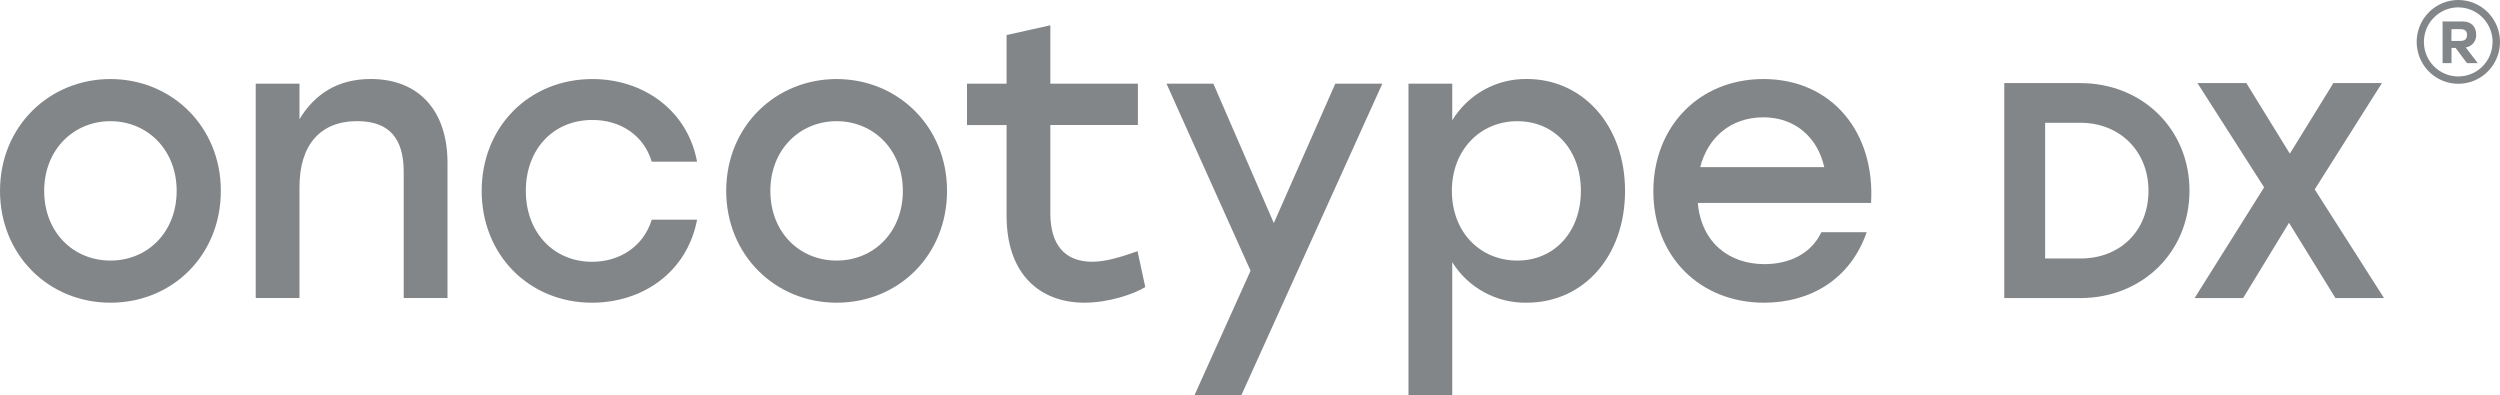
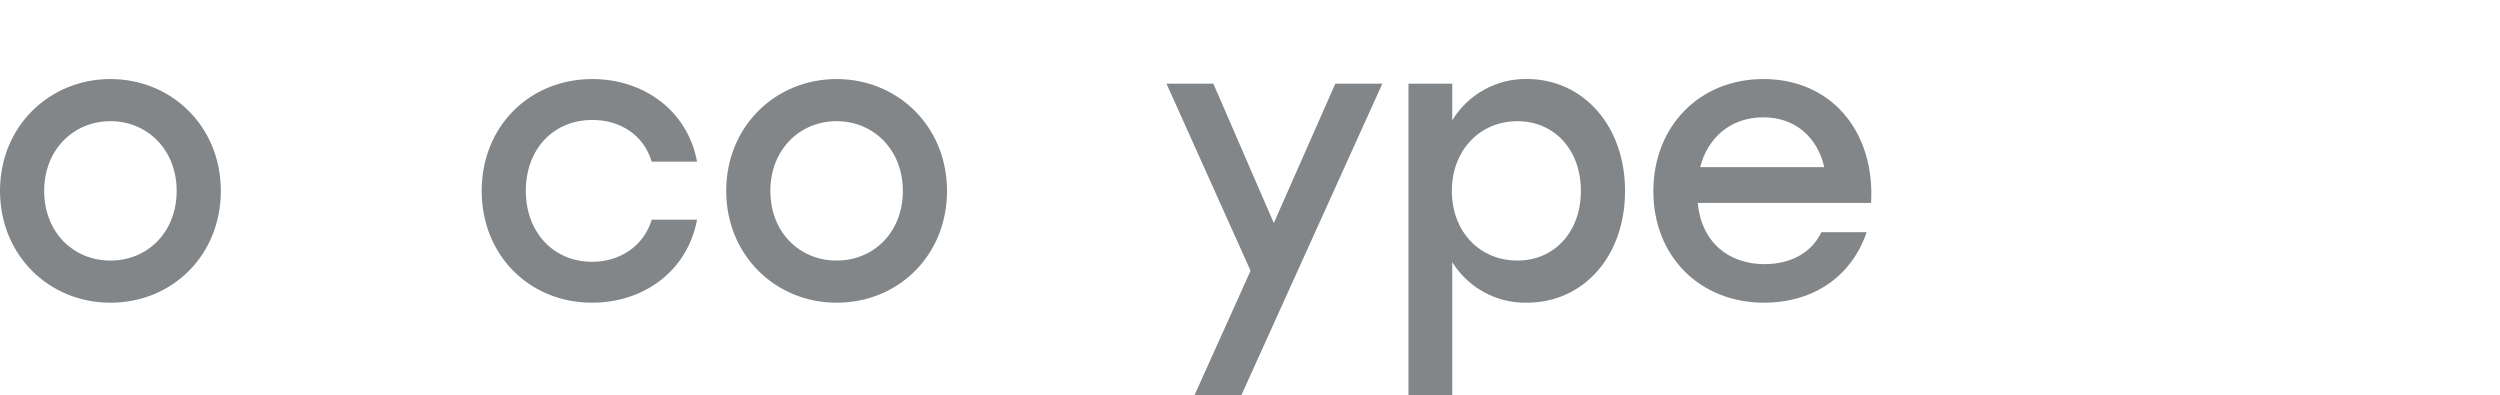
<svg xmlns="http://www.w3.org/2000/svg" width="196" height="31" viewBox="0 0 196 31" fill="none">
-   <path d="M196 3.282C196 3.932 195.809 4.567 195.45 5.107C195.092 5.647 194.582 6.068 193.985 6.317C193.389 6.566 192.732 6.632 192.099 6.505C191.466 6.379 190.884 6.067 190.426 5.608C189.969 5.149 189.658 4.564 189.532 3.927C189.405 3.29 189.469 2.629 189.716 2.029C189.963 1.429 190.381 0.916 190.918 0.555C191.455 0.193 192.086 0 192.732 5.80105e-07C193.16 -0 193.585 0.084 193.982 0.249C194.378 0.414 194.738 0.656 195.042 0.96C195.345 1.265 195.585 1.627 195.751 2.025C195.915 2.424 195.999 2.851 196 3.282ZM195.418 3.282C195.417 2.747 195.259 2.224 194.961 1.779C194.665 1.334 194.245 0.988 193.753 0.784C193.261 0.58 192.72 0.527 192.197 0.632C191.675 0.737 191.196 0.996 190.821 1.375C190.445 1.754 190.189 2.237 190.086 2.762C189.983 3.287 190.037 3.831 190.241 4.325C190.445 4.82 190.791 5.242 191.234 5.538C191.678 5.835 192.198 5.993 192.73 5.992C193.082 5.993 193.43 5.925 193.755 5.79C194.081 5.656 194.377 5.459 194.625 5.209C194.875 4.96 195.073 4.664 195.208 4.337C195.344 4.011 195.415 3.661 195.416 3.307V3.282H195.418ZM193.314 3.719L194.257 4.948H193.411L192.517 3.756H192.198V4.948H191.498V1.682H193.069C193.77 1.682 194.133 2.107 194.133 2.728C194.142 2.965 194.065 3.198 193.913 3.381C193.763 3.564 193.55 3.685 193.317 3.719H193.314ZM192.189 3.21H192.865C193.278 3.21 193.411 3.038 193.411 2.736C193.411 2.433 193.278 2.285 192.865 2.285H192.198L192.189 3.21Z" fill="#838688" />
  <path d="M17.314 14.964C17.314 20.005 13.517 23.732 8.658 23.732C3.799 23.732 0 19.973 0 14.964C0 9.891 3.881 6.197 8.658 6.197C13.435 6.197 17.314 9.893 17.314 14.964ZM3.464 14.964C3.464 18.202 5.742 20.428 8.658 20.428C11.574 20.428 13.85 18.198 13.85 14.964C13.85 11.731 11.543 9.501 8.658 9.501C5.773 9.501 3.464 11.727 3.464 14.964Z" fill="#838688" />
-   <path d="M35.084 12.765V23.365H31.651V13.468C31.651 10.871 30.528 9.497 28.005 9.497C25.06 9.497 23.48 11.421 23.48 14.658V23.365H20.048V6.56H23.48V9.341C24.664 7.389 26.457 6.193 29.069 6.193C32.835 6.197 35.084 8.671 35.084 12.765Z" fill="#838688" />
  <path d="M37.763 14.964C37.763 9.955 41.468 6.197 46.45 6.197C50.399 6.197 53.892 8.611 54.65 12.674H51.097C50.459 10.566 48.606 9.405 46.45 9.405C43.346 9.405 41.225 11.727 41.225 14.964C41.225 18.233 43.412 20.524 46.419 20.524C48.606 20.524 50.459 19.302 51.097 17.224H54.65C53.861 21.378 50.337 23.732 46.419 23.732C41.468 23.732 37.763 19.973 37.763 14.964Z" fill="#838688" />
  <path d="M74.248 14.964C74.248 20.005 70.451 23.732 65.59 23.732C60.76 23.732 56.934 19.973 56.934 14.964C56.934 9.891 60.815 6.197 65.59 6.197C70.365 6.197 74.248 9.893 74.248 14.964ZM60.396 14.964C60.396 18.202 62.674 20.428 65.59 20.428C68.506 20.428 70.784 18.198 70.784 14.964C70.784 11.731 68.475 9.501 65.59 9.501C62.705 9.501 60.396 11.727 60.396 14.964Z" fill="#838688" />
-   <path d="M89.79 22.51C88.878 23.058 86.934 23.731 85.021 23.731C81.588 23.731 78.916 21.562 78.916 16.919V9.803H75.812V6.56H78.916V2.747L82.347 1.982V6.56H89.212V9.799H82.347V16.732C82.347 19.175 83.472 20.52 85.628 20.52C86.691 20.52 87.877 20.153 89.183 19.694L89.79 22.51Z" fill="#838688" />
  <path d="M108.375 6.56L97.315 31H93.64L98.044 21.226L91.453 6.56H95.128L99.867 17.487L104.688 6.56H108.375Z" fill="#838688" />
  <path d="M127.404 14.964C127.404 20.096 124.154 23.732 119.689 23.732C118.527 23.752 117.38 23.47 116.358 22.913C115.335 22.357 114.474 21.545 113.856 20.555V31H110.424V6.56H113.856V9.432C114.469 8.426 115.332 7.598 116.359 7.03C117.388 6.462 118.545 6.174 119.718 6.193C124.092 6.197 127.404 9.832 127.404 14.964ZM123.941 14.964C123.941 11.756 121.876 9.501 118.96 9.501C116.043 9.501 113.827 11.76 113.827 14.964C113.827 18.202 116.043 20.428 118.96 20.428C121.845 20.428 123.941 18.202 123.941 14.964Z" fill="#838688" />
  <path d="M146.691 15.911H133.108C133.382 18.996 135.538 20.707 138.332 20.707C140.339 20.707 142.019 19.852 142.795 18.202H146.349C145.047 21.96 141.861 23.732 138.309 23.732C133.235 23.732 129.622 20.065 129.622 14.996C129.622 9.926 133.212 6.197 138.257 6.197C143.623 6.197 147.024 10.383 146.691 15.911ZM143.022 13.101C142.506 10.81 140.775 9.198 138.252 9.198C135.635 9.198 133.873 10.841 133.297 13.101H143.022Z" fill="#838688" />
-   <path d="M163.093 6.515H157.136V23.369H163.093C167.975 23.369 171.656 19.745 171.656 14.943C171.656 10.141 167.969 6.515 163.093 6.515ZM168.441 14.951C168.441 18.073 166.248 20.266 163.108 20.266H160.339V9.626H163.108C166.197 9.626 168.441 11.862 168.441 14.951Z" fill="#838688" />
-   <path d="M181.474 14.849L186.742 6.515H182.936L179.524 12.047L176.114 6.515H172.281L177.506 14.687L172.056 23.369H175.86L179.458 17.468L183.099 23.369H186.907L181.474 14.849Z" fill="#838688" />
</svg>